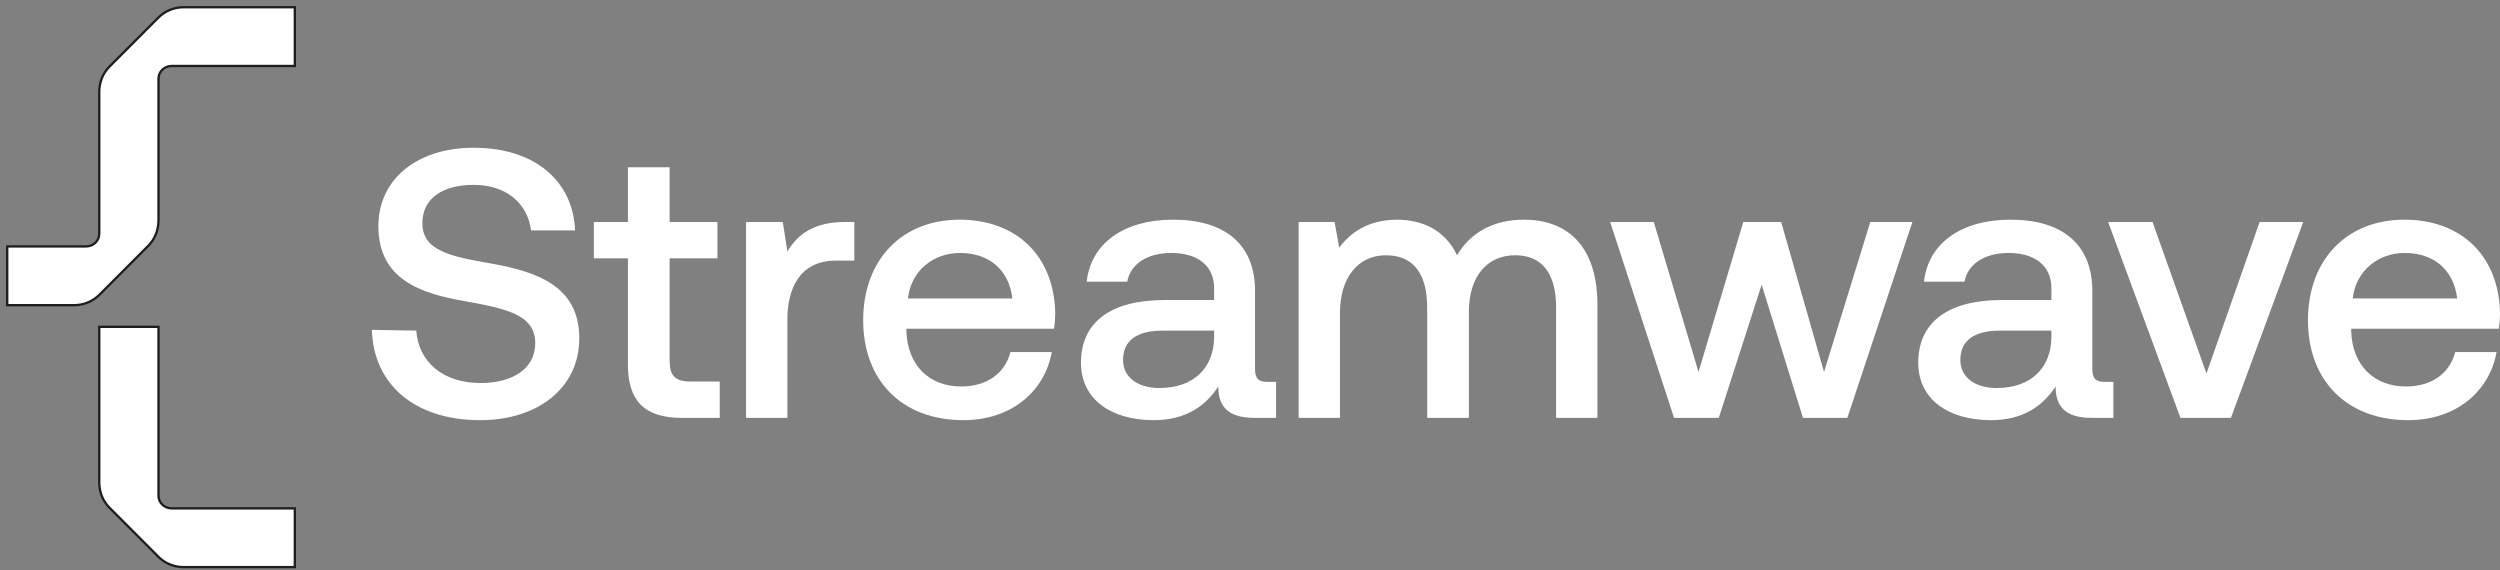
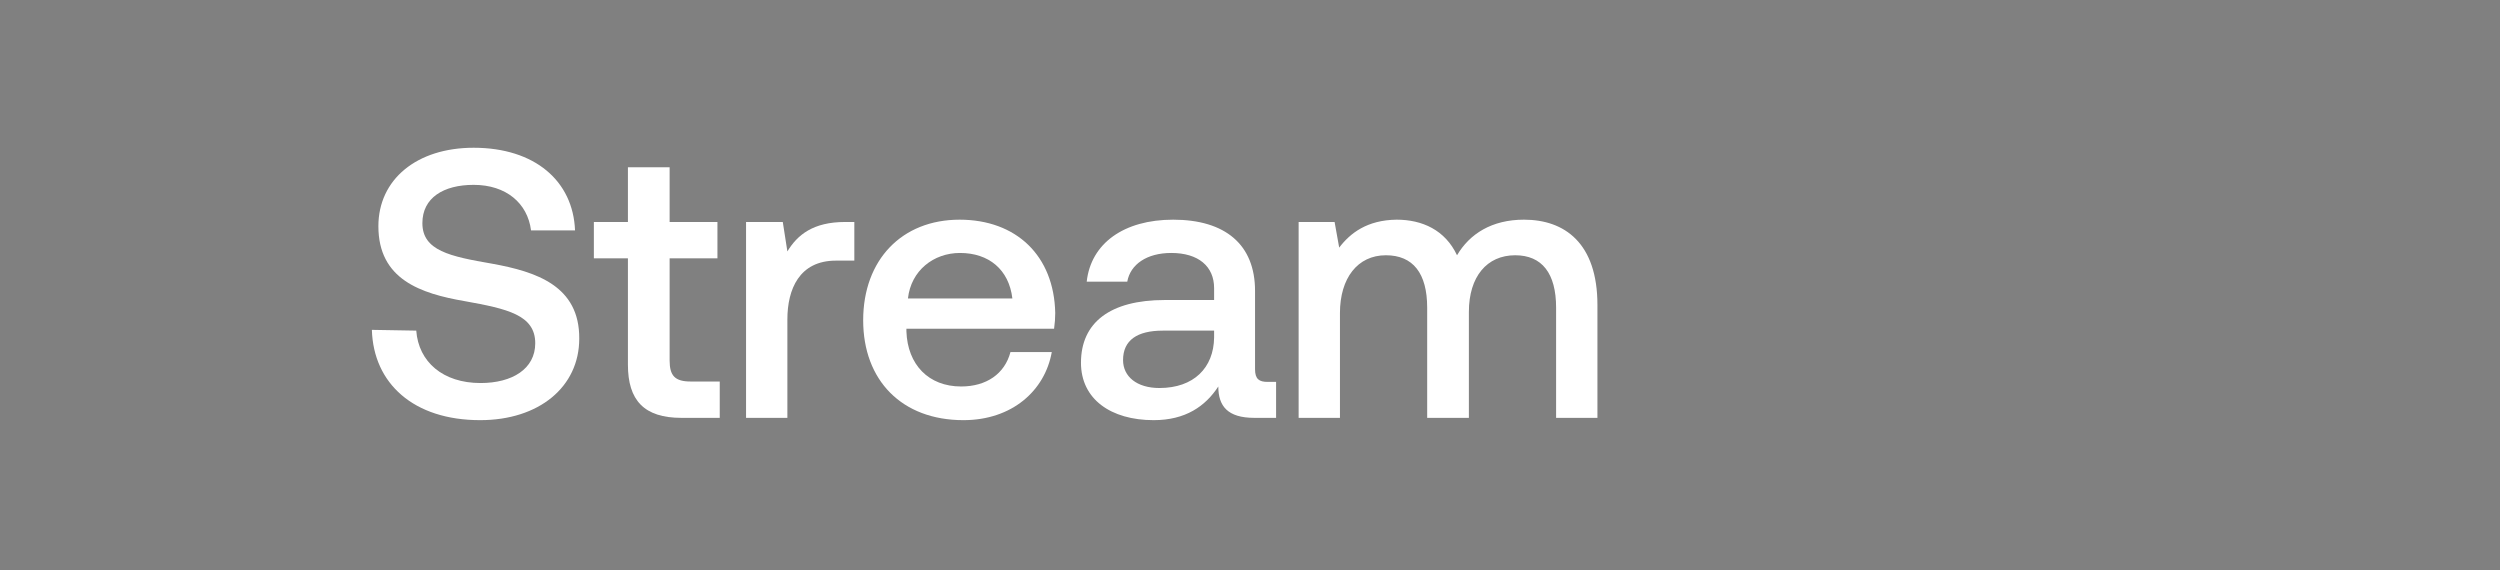
<svg xmlns="http://www.w3.org/2000/svg" width="298" height="68" viewBox="0 0 298 68" fill="none">
  <rect x="0" y="0" width="298" height="68" fill="#808080" stroke="none" />
-   <path d="M287.058 50.082C279.715 50.082 275.109 45.339 275.109 38.179C275.109 30.974 279.715 26.185 286.602 26.185C293.351 26.185 297.866 30.472 298.003 37.313C298.003 37.906 297.957 38.544 297.866 39.182H280.263V39.502C280.399 43.469 282.908 46.069 286.784 46.069C289.794 46.069 291.983 44.564 292.667 41.964H297.592C296.771 46.57 292.849 50.082 287.058 50.082ZM280.445 35.58H292.895C292.485 32.114 290.067 30.153 286.647 30.153C283.501 30.153 280.81 32.251 280.445 35.58Z" fill="white" />
-   <path d="M259.908 49.809L251.289 26.46H256.579L263.009 44.519L269.348 26.46H274.547L265.928 49.809H259.908Z" fill="white" />
-   <path d="M250.911 45.522H251.914V49.808H249.315C246.123 49.808 245.028 48.395 245.028 46.069C243.478 48.44 241.106 50.082 237.321 50.082C232.213 50.082 228.656 47.574 228.656 43.241C228.656 38.453 232.122 35.762 238.644 35.762H244.526V34.349C244.526 31.749 242.657 30.153 239.419 30.153C236.5 30.153 234.539 31.521 234.174 33.573H229.34C229.842 29.013 233.764 26.185 239.647 26.185C245.849 26.185 249.406 29.15 249.406 34.668V44.017C249.406 45.202 249.908 45.522 250.911 45.522ZM244.526 40.231V39.41H238.416C235.36 39.41 233.673 40.551 233.673 42.922C233.673 44.883 235.314 46.251 238.005 46.251C242.109 46.251 244.481 43.834 244.526 40.231Z" fill="white" />
-   <path d="M199.546 49.809L191.93 26.46H197.129L202.464 44.337L207.8 26.46H212.315L217.422 44.337L222.94 26.46H227.957L220.204 49.809H214.914L209.989 33.939L204.881 49.809H199.546Z" fill="white" />
  <path d="M181.658 26.185C186.492 26.185 190.414 28.967 190.414 36.355V49.808H185.488V36.674C185.488 32.57 183.801 30.427 180.609 30.427C177.234 30.427 175.091 32.98 175.091 37.176V49.808H170.12V36.674C170.12 32.57 168.432 30.427 165.195 30.427C161.82 30.427 159.722 33.163 159.722 37.313V49.808H154.797V26.459H159.084L159.631 29.515C160.953 27.782 162.96 26.231 166.471 26.185C169.527 26.185 172.263 27.417 173.677 30.427C175.182 27.873 177.827 26.185 181.658 26.185Z" fill="white" />
  <path d="M151.106 45.522H152.11V49.808H149.51C146.318 49.808 145.223 48.395 145.223 46.069C143.673 48.44 141.301 50.082 137.516 50.082C132.409 50.082 128.852 47.574 128.852 43.241C128.852 38.453 132.317 35.762 138.839 35.762H144.722V34.349C144.722 31.749 142.852 30.153 139.614 30.153C136.695 30.153 134.734 31.521 134.37 33.573H129.536C130.037 29.013 133.959 26.186 139.842 26.186C146.044 26.186 149.601 29.15 149.601 34.668V44.017C149.601 45.202 150.103 45.522 151.106 45.522ZM144.722 40.232V39.411H138.611C135.555 39.411 133.868 40.551 133.868 42.922C133.868 44.883 135.51 46.251 138.2 46.251C142.305 46.251 144.676 43.834 144.722 40.232Z" fill="white" />
  <path d="M114.839 50.082C107.497 50.082 102.891 45.339 102.891 38.179C102.891 30.974 107.497 26.186 114.383 26.186C121.132 26.186 125.647 30.472 125.784 37.313C125.784 37.906 125.738 38.544 125.647 39.183H108.044V39.502C108.181 43.469 110.689 46.069 114.565 46.069C117.575 46.069 119.764 44.564 120.448 41.965H125.373C124.553 46.571 120.631 50.082 114.839 50.082ZM108.226 35.58H120.676C120.266 32.114 117.849 30.153 114.428 30.153C111.282 30.153 108.591 32.251 108.226 35.58Z" fill="white" />
  <path d="M100.741 26.46H101.836V31.066H99.647C95.269 31.066 93.855 34.486 93.855 38.089V49.809H88.93V26.46H93.308L93.855 29.971C95.041 28.011 96.91 26.46 100.741 26.46Z" fill="white" />
  <path d="M74.848 43.47V30.792H70.789V26.459H74.848V19.938H79.819V26.459H85.519V30.792H79.819V42.968C79.819 44.792 80.457 45.476 82.327 45.476H85.793V49.809H81.232C76.763 49.809 74.848 47.711 74.848 43.47Z" fill="white" />
  <path d="M44.328 39.319L49.618 39.41C49.892 43.15 52.81 45.658 57.28 45.658C61.065 45.658 63.801 43.971 63.801 40.916C63.801 37.541 60.472 36.811 55.41 35.899C50.12 34.987 45.103 33.3 45.103 26.961C45.103 21.397 49.664 17.612 56.459 17.612C63.755 17.612 68.316 21.579 68.544 27.462H63.299C62.889 24.224 60.335 22.035 56.459 22.035C52.856 22.035 50.348 23.586 50.348 26.596C50.348 29.879 53.631 30.563 58.648 31.43C63.938 32.388 69.091 34.075 69.046 40.368C69.046 46.114 64.257 50.082 57.234 50.082C49.299 50.082 44.511 45.704 44.328 39.319Z" fill="white" />
-   <path d="M35.143 1V0.861H35.004L21.887 0.861C20.731 0.861 19.652 1.324 18.88 2.097L13.064 7.925C12.214 8.776 11.83 9.859 11.83 11.012L11.83 27.87C11.83 28.686 11.15 29.375 10.254 29.375H1H0.861V29.514L0.861 36.238V36.378H1H8.837C9.993 36.378 11.072 35.914 11.844 35.141L17.66 29.313C18.51 28.462 18.894 27.379 18.894 26.226V9.369C18.894 8.553 19.574 7.864 20.47 7.864L35.004 7.864H35.143V7.725V1ZM18.894 39.098V38.959H18.755H11.969H11.83V39.098L11.83 57.45C11.83 58.603 12.214 59.686 13.064 60.537L18.88 66.365C19.652 67.138 20.731 67.601 21.887 67.601H35.004H35.143V67.462V60.737V60.598H35.004H20.47C19.574 60.598 18.894 59.91 18.894 59.094V39.098Z" fill="white" stroke="#1E1E1E" stroke-width="0.278" />
</svg>